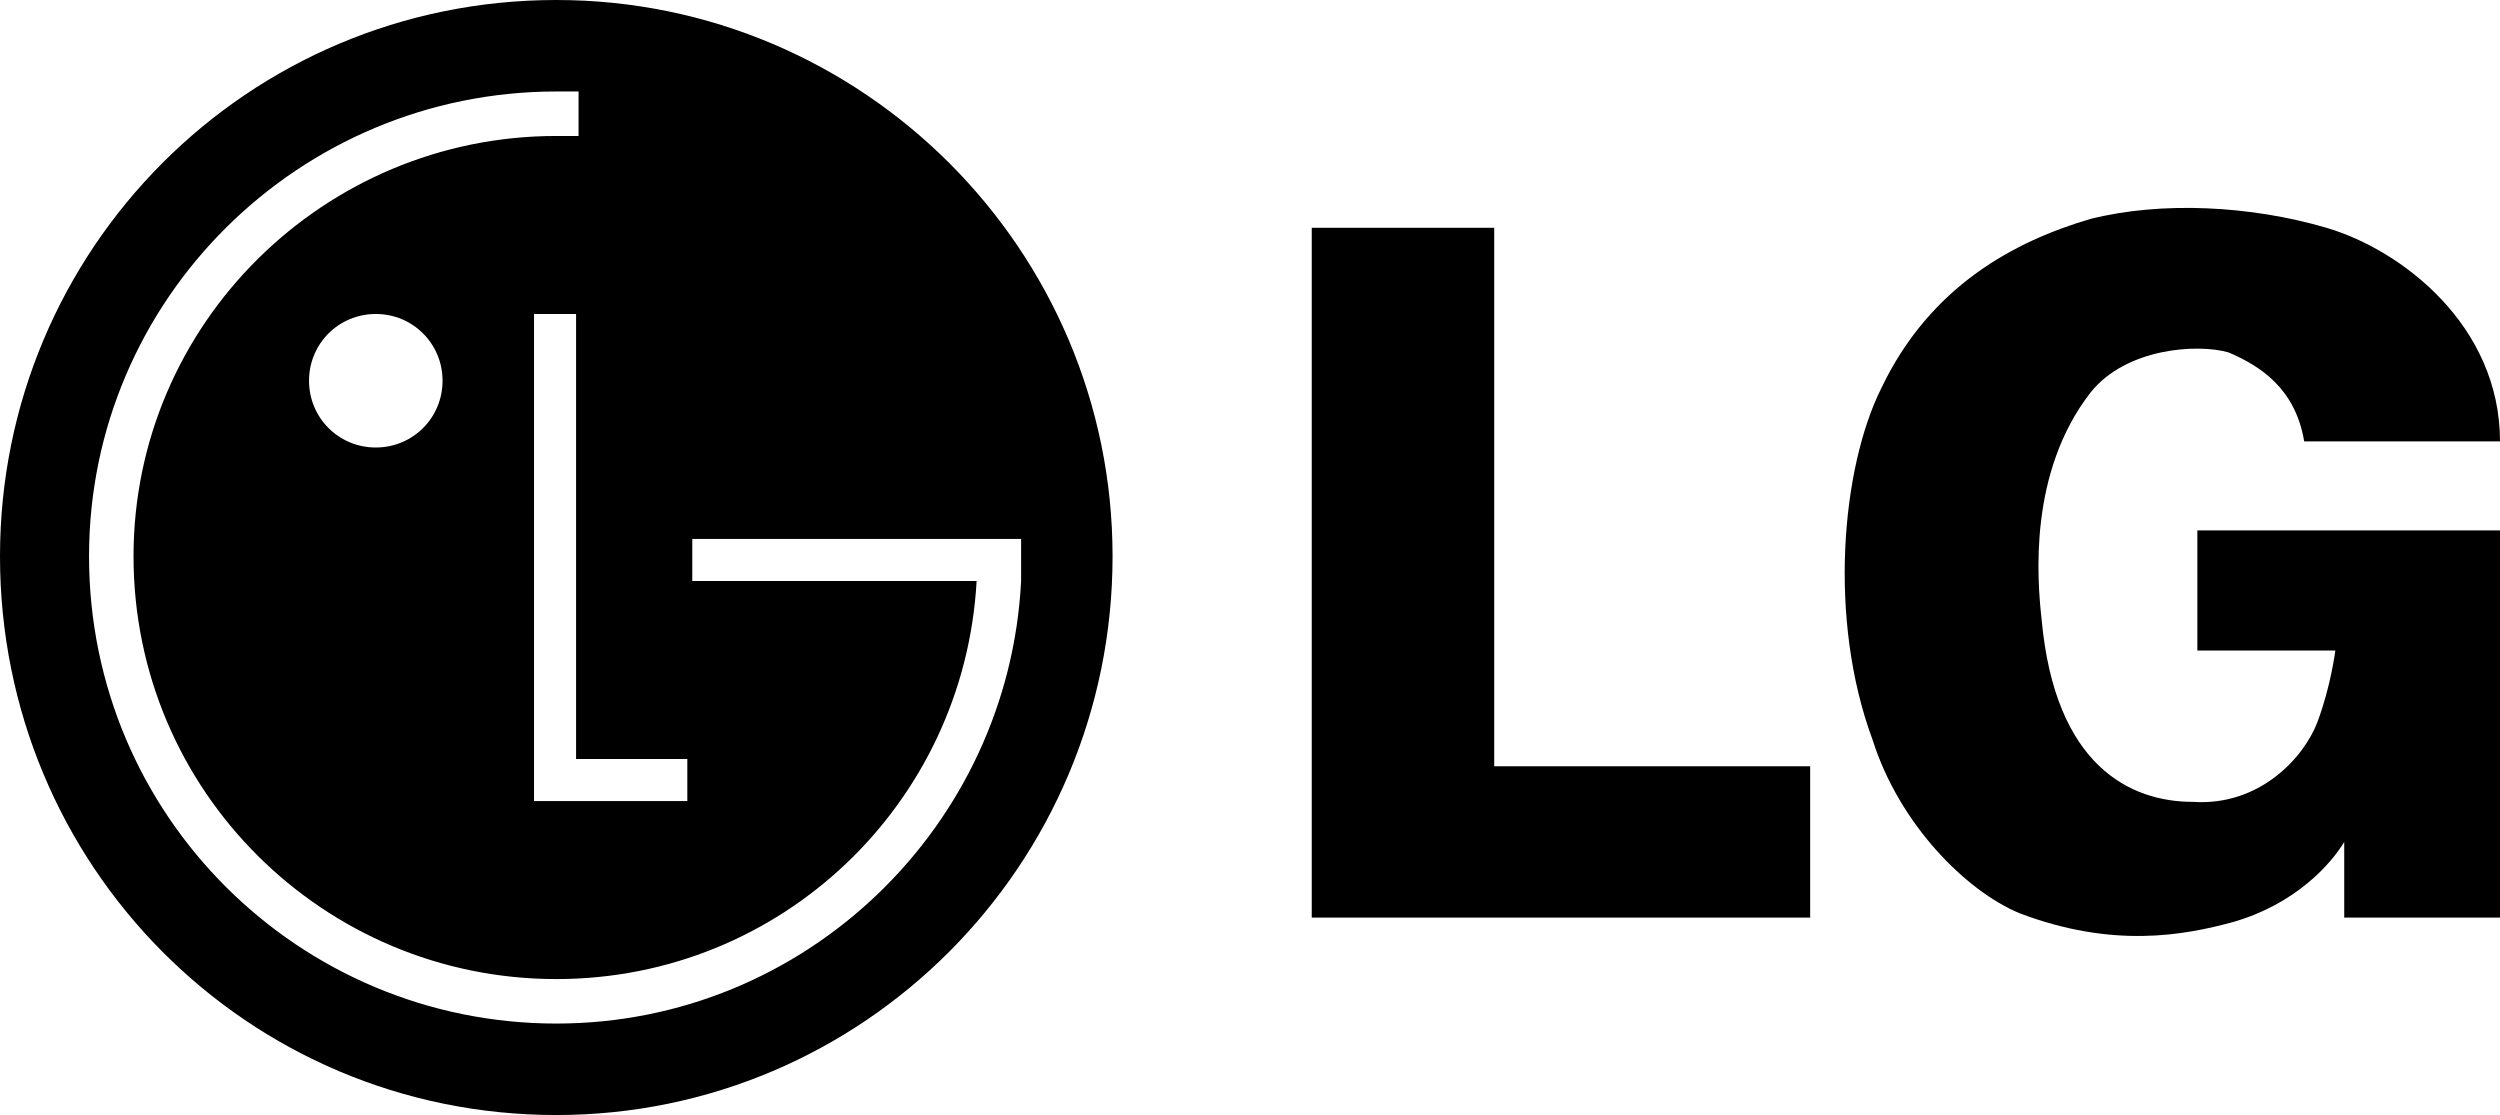
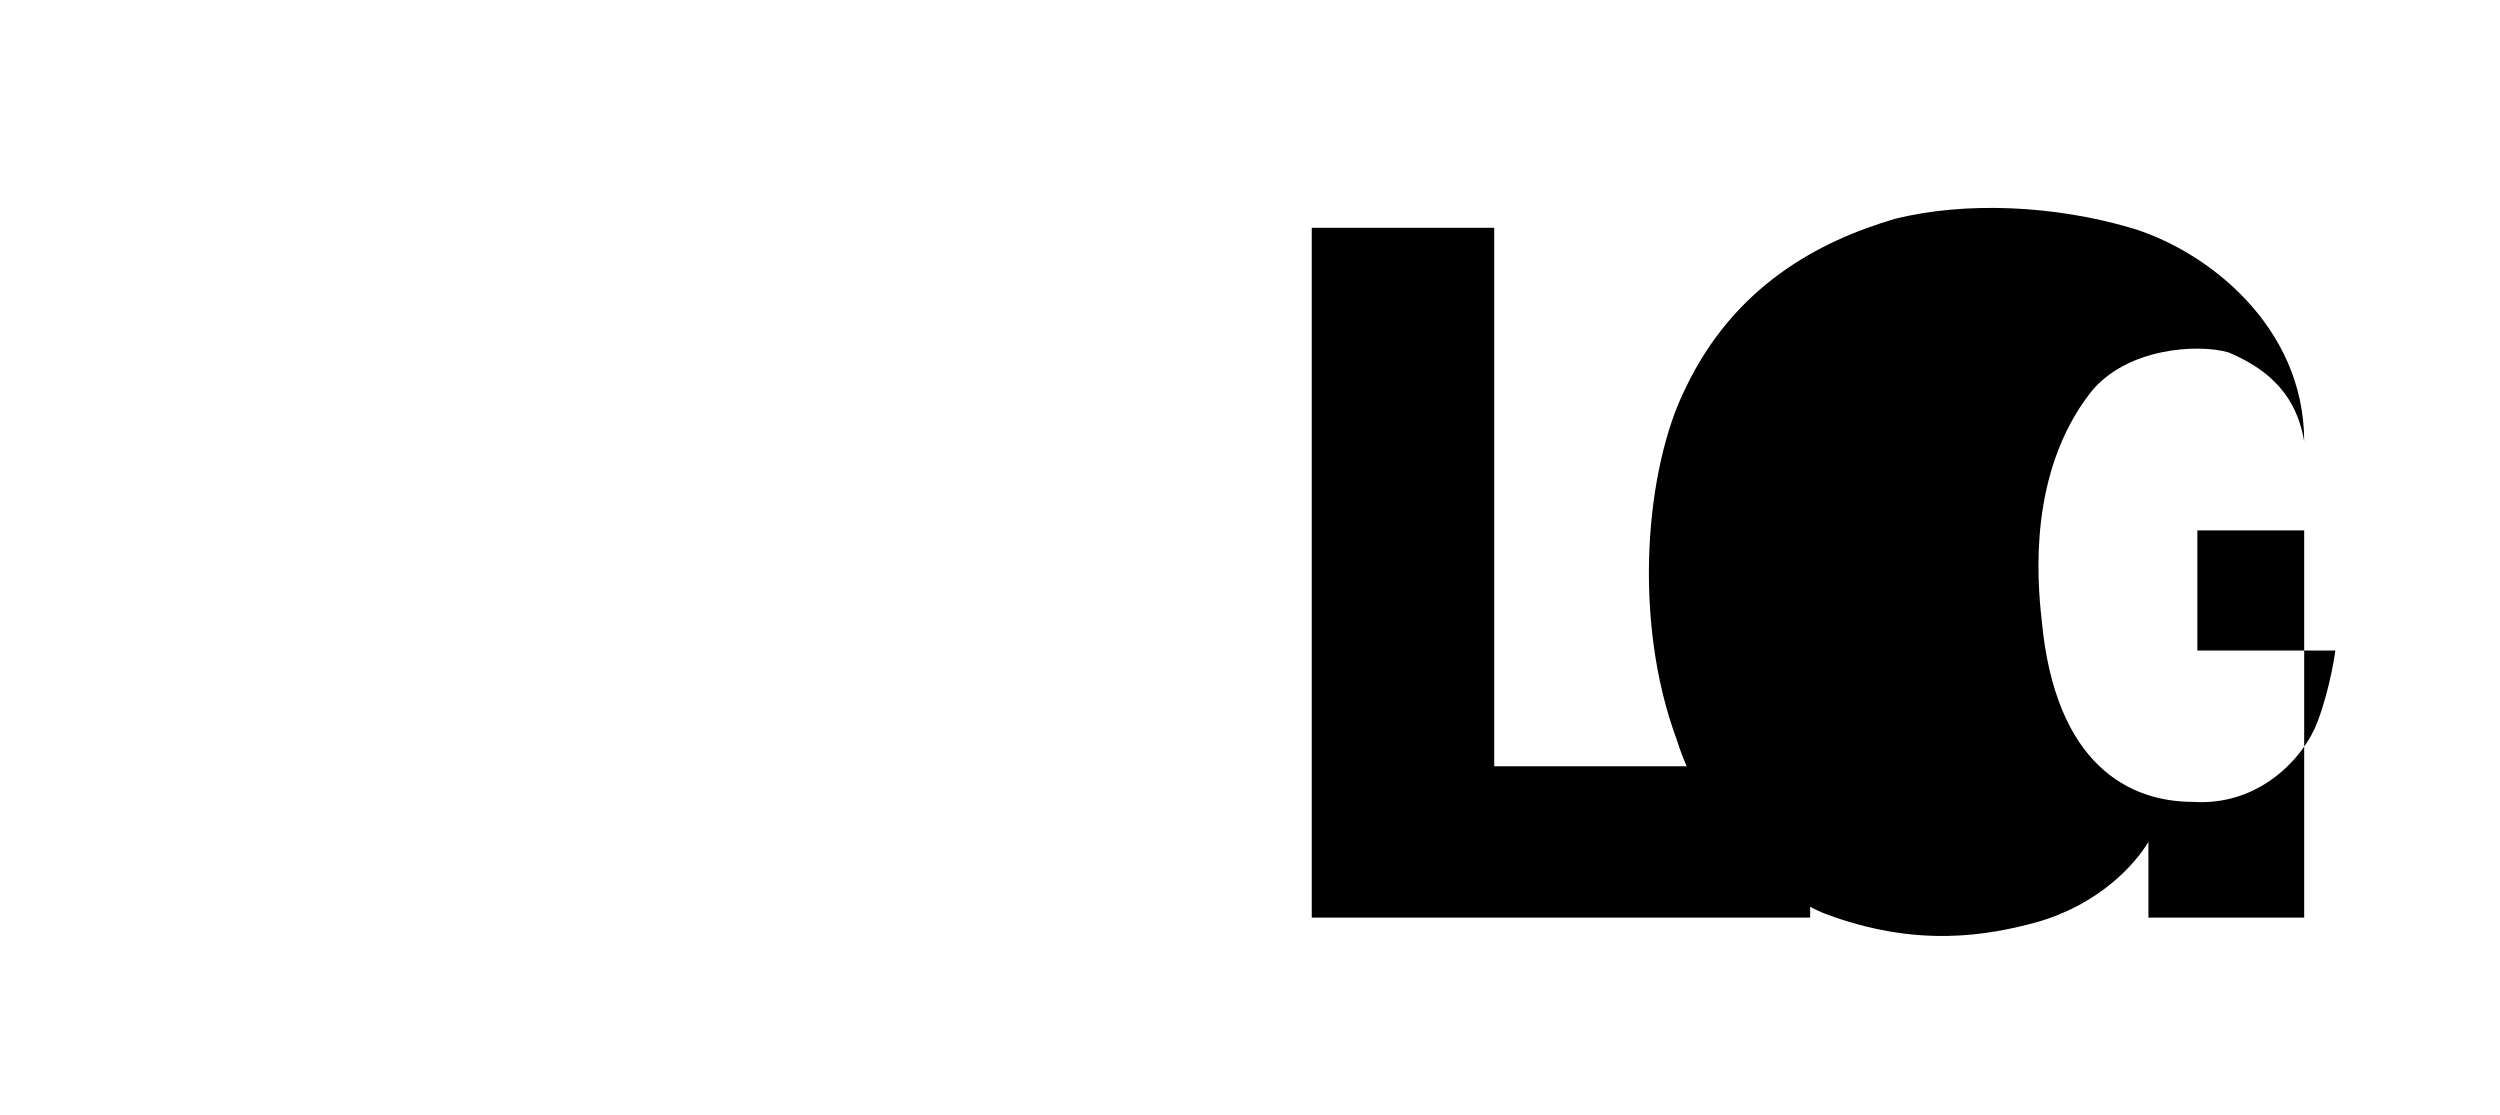
<svg xmlns="http://www.w3.org/2000/svg" version="1.1" id="Layer_1" x="0px" y="0px" viewBox="0 0 79.798 35.592" xml:space="preserve">
  <g>
-     <path fill-rule="evenodd" clip-rule="evenodd" d="M17.756,0C7.892,0,0,7.971,0,17.756c0,9.865,7.892,17.835,17.756,17.835   c9.786,0,17.756-7.971,17.756-17.835C35.513,7.971,27.542,0,17.756,0z M21.939,24.227v1.342h-4.893V10.022h1.342v14.205H21.939z    M32.593,18.545c-0.395,7.813-6.866,14.126-14.836,14.126c-8.207,0-14.915-6.629-14.915-14.915c0-8.207,6.708-14.836,14.915-14.836   c0.237,0,0.474,0,0.71,0v1.42c-0.237,0-0.473,0-0.71,0c-7.418,0-13.495,5.998-13.495,13.416c0,7.497,6.077,13.495,13.495,13.495   c7.182,0,13.021-5.603,13.416-12.706h-9.076v-1.342h10.496c0,0.158,0,0.395,0,0.552C32.593,18.072,32.593,18.309,32.593,18.545z    M14.126,12.153c0,1.184-0.947,2.131-2.131,2.131c-1.184,0-2.131-0.947-2.131-2.131c0-1.184,0.947-2.131,2.131-2.131   C13.179,10.022,14.126,10.97,14.126,12.153z" />
-     <path fill-rule="evenodd" clip-rule="evenodd" d="M79.798,16.93h-9.66v3.835h4.404c0,0-0.142,1.136-0.568,2.273   c-0.426,1.137-1.846,2.699-3.977,2.557c-1.989,0-4.404-1.137-4.83-5.824c-0.142-1.278-0.426-4.687,1.563-7.244   c1.136-1.421,3.409-1.563,4.403-1.279c0.994,0.426,2.131,1.136,2.415,2.841h6.25c0-3.693-3.125-6.108-5.54-6.818   c-2.415-0.71-5.256-0.853-7.529-0.284c-2.415,0.71-5.114,2.131-6.676,5.398c-1.279,2.557-1.705,7.387-0.284,11.222   c0.852,2.699,2.983,4.83,4.687,5.54c2.983,1.136,5.256,0.71,6.819,0.284c1.988-0.568,3.125-1.847,3.551-2.557v2.415h4.972V16.93   L79.798,16.93z" />
+     <path fill-rule="evenodd" clip-rule="evenodd" d="M79.798,16.93h-9.66v3.835h4.404c0,0-0.142,1.136-0.568,2.273   c-0.426,1.137-1.846,2.699-3.977,2.557c-1.989,0-4.404-1.137-4.83-5.824c-0.142-1.278-0.426-4.687,1.563-7.244   c1.136-1.421,3.409-1.563,4.403-1.279c0.994,0.426,2.131,1.136,2.415,2.841c0-3.693-3.125-6.108-5.54-6.818   c-2.415-0.71-5.256-0.853-7.529-0.284c-2.415,0.71-5.114,2.131-6.676,5.398c-1.279,2.557-1.705,7.387-0.284,11.222   c0.852,2.699,2.983,4.83,4.687,5.54c2.983,1.136,5.256,0.71,6.819,0.284c1.988-0.568,3.125-1.847,3.551-2.557v2.415h4.972V16.93   L79.798,16.93z" />
    <polygon fill-rule="evenodd" clip-rule="evenodd" points="41.87,7.271 47.694,7.271 47.694,24.459 57.779,24.459 57.779,29.289    41.87,29.289 41.87,7.271  " />
  </g>
</svg>